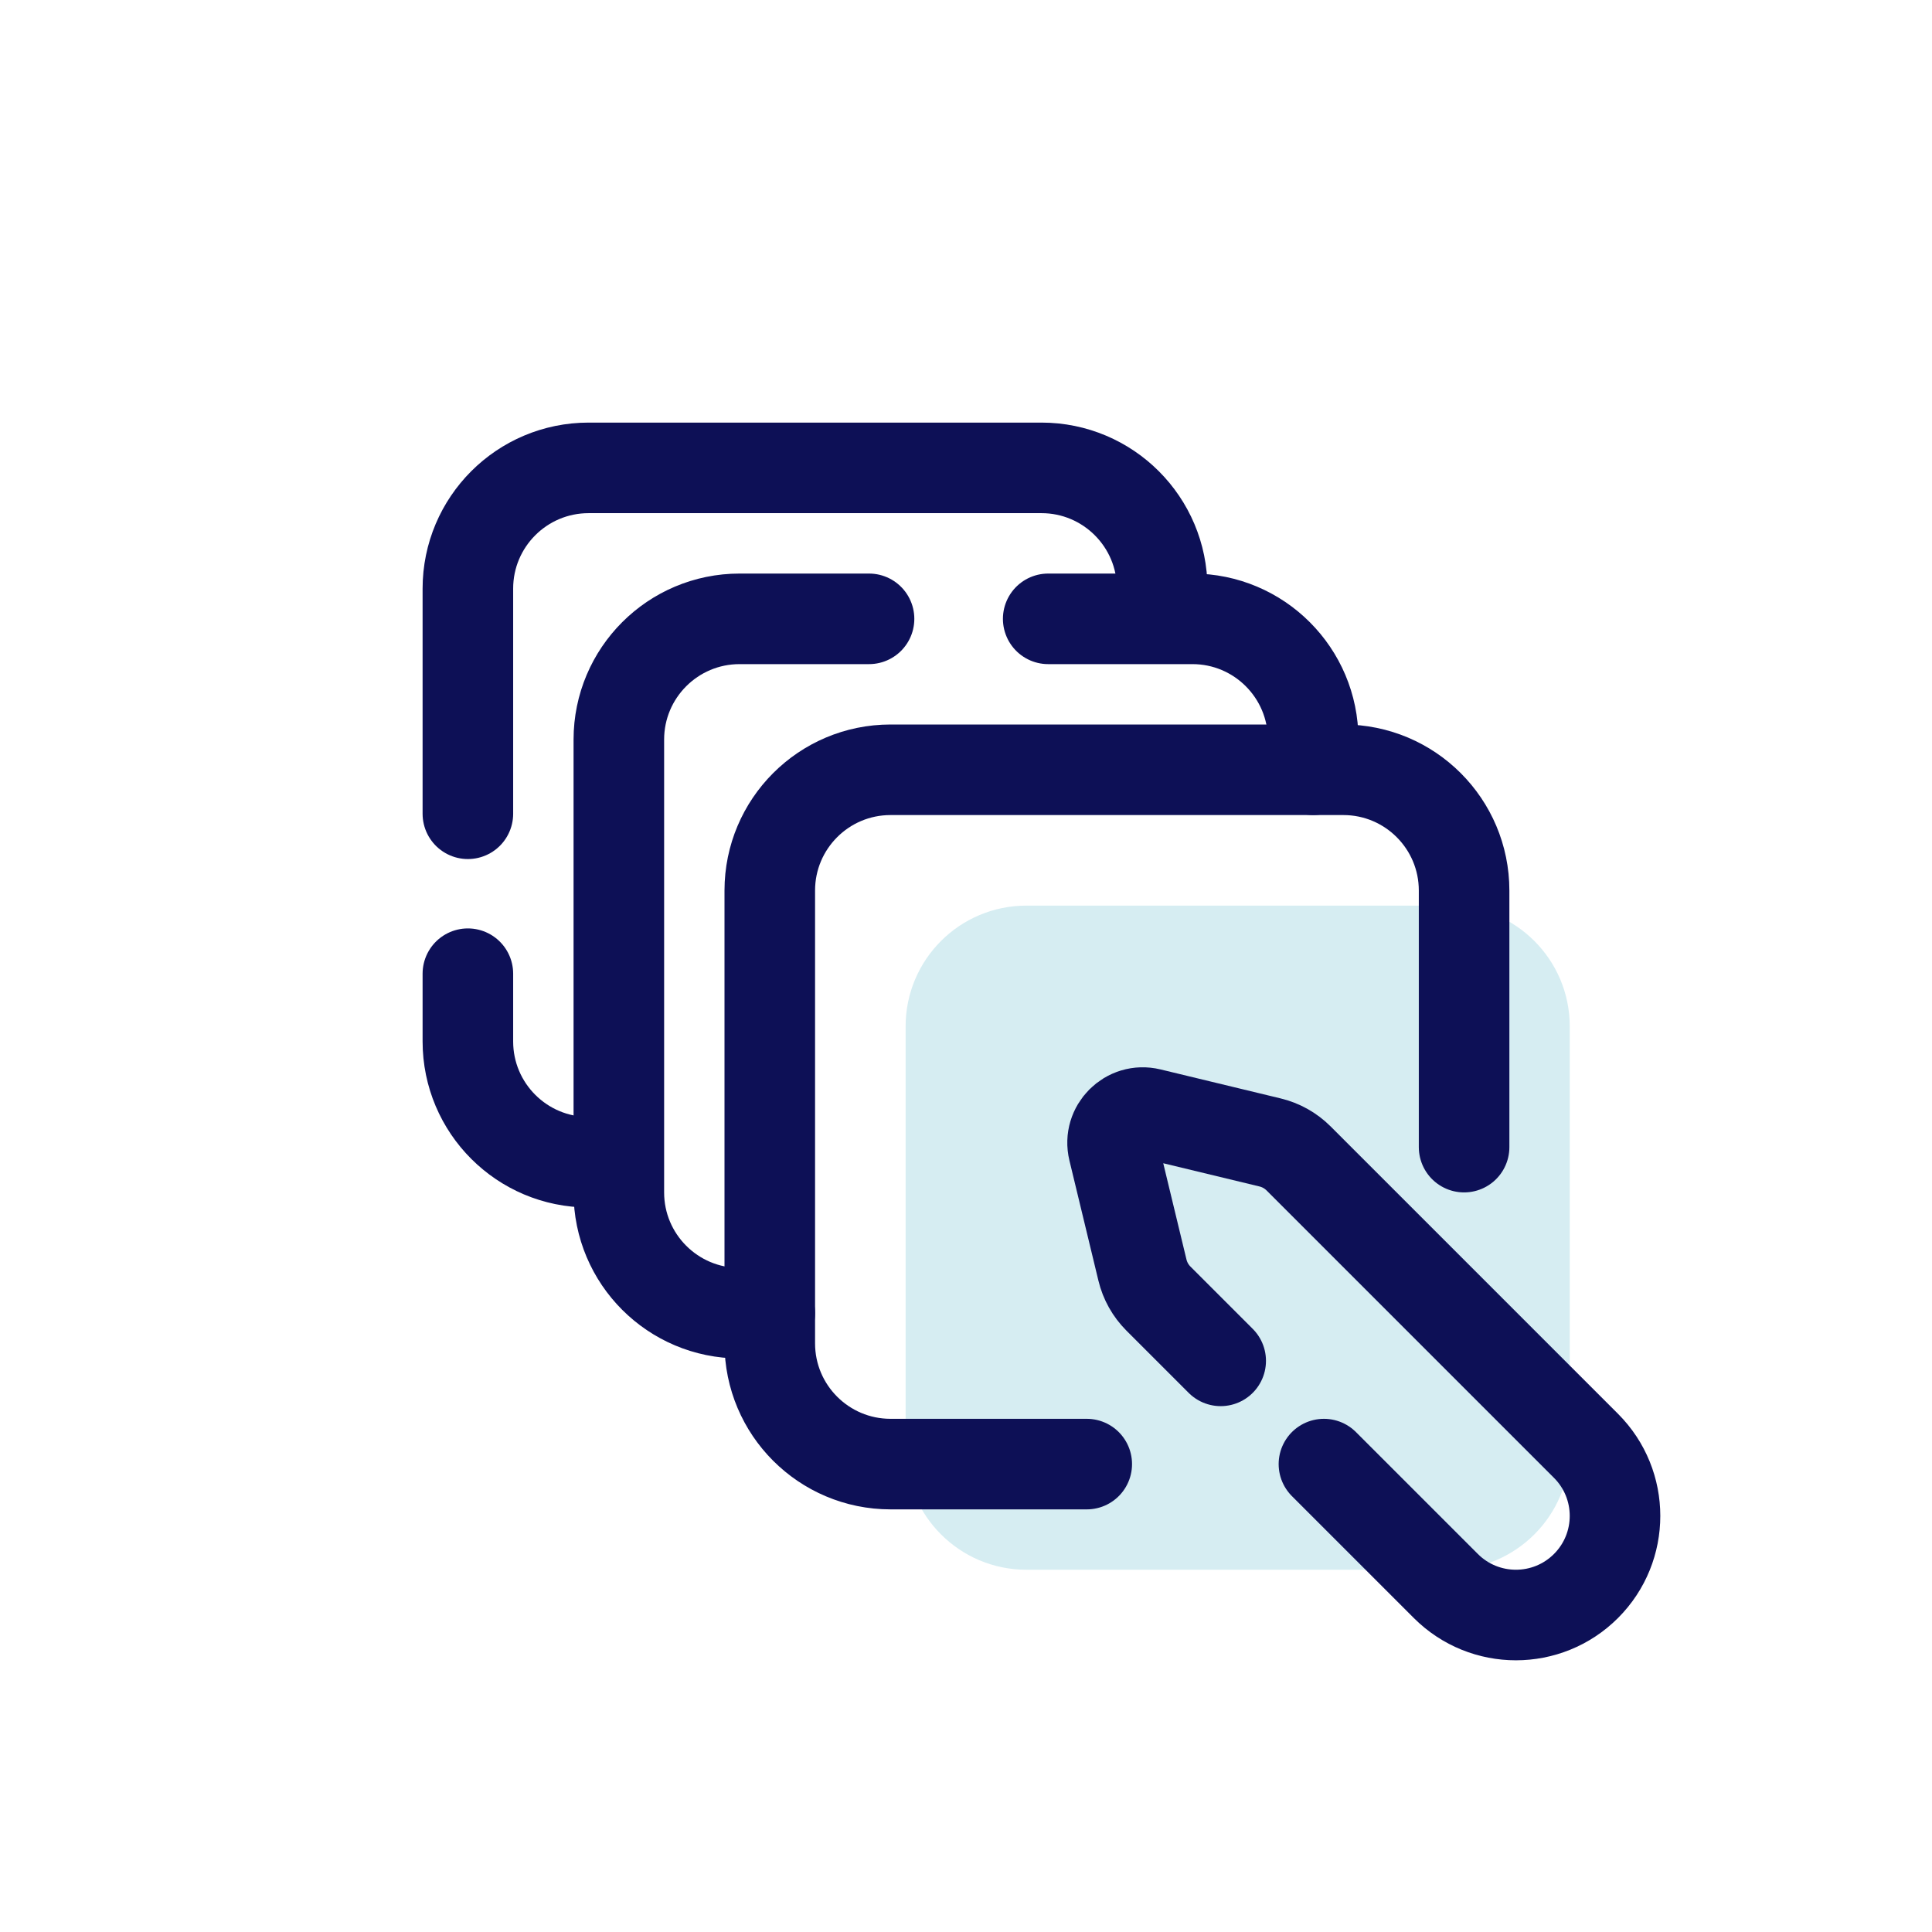
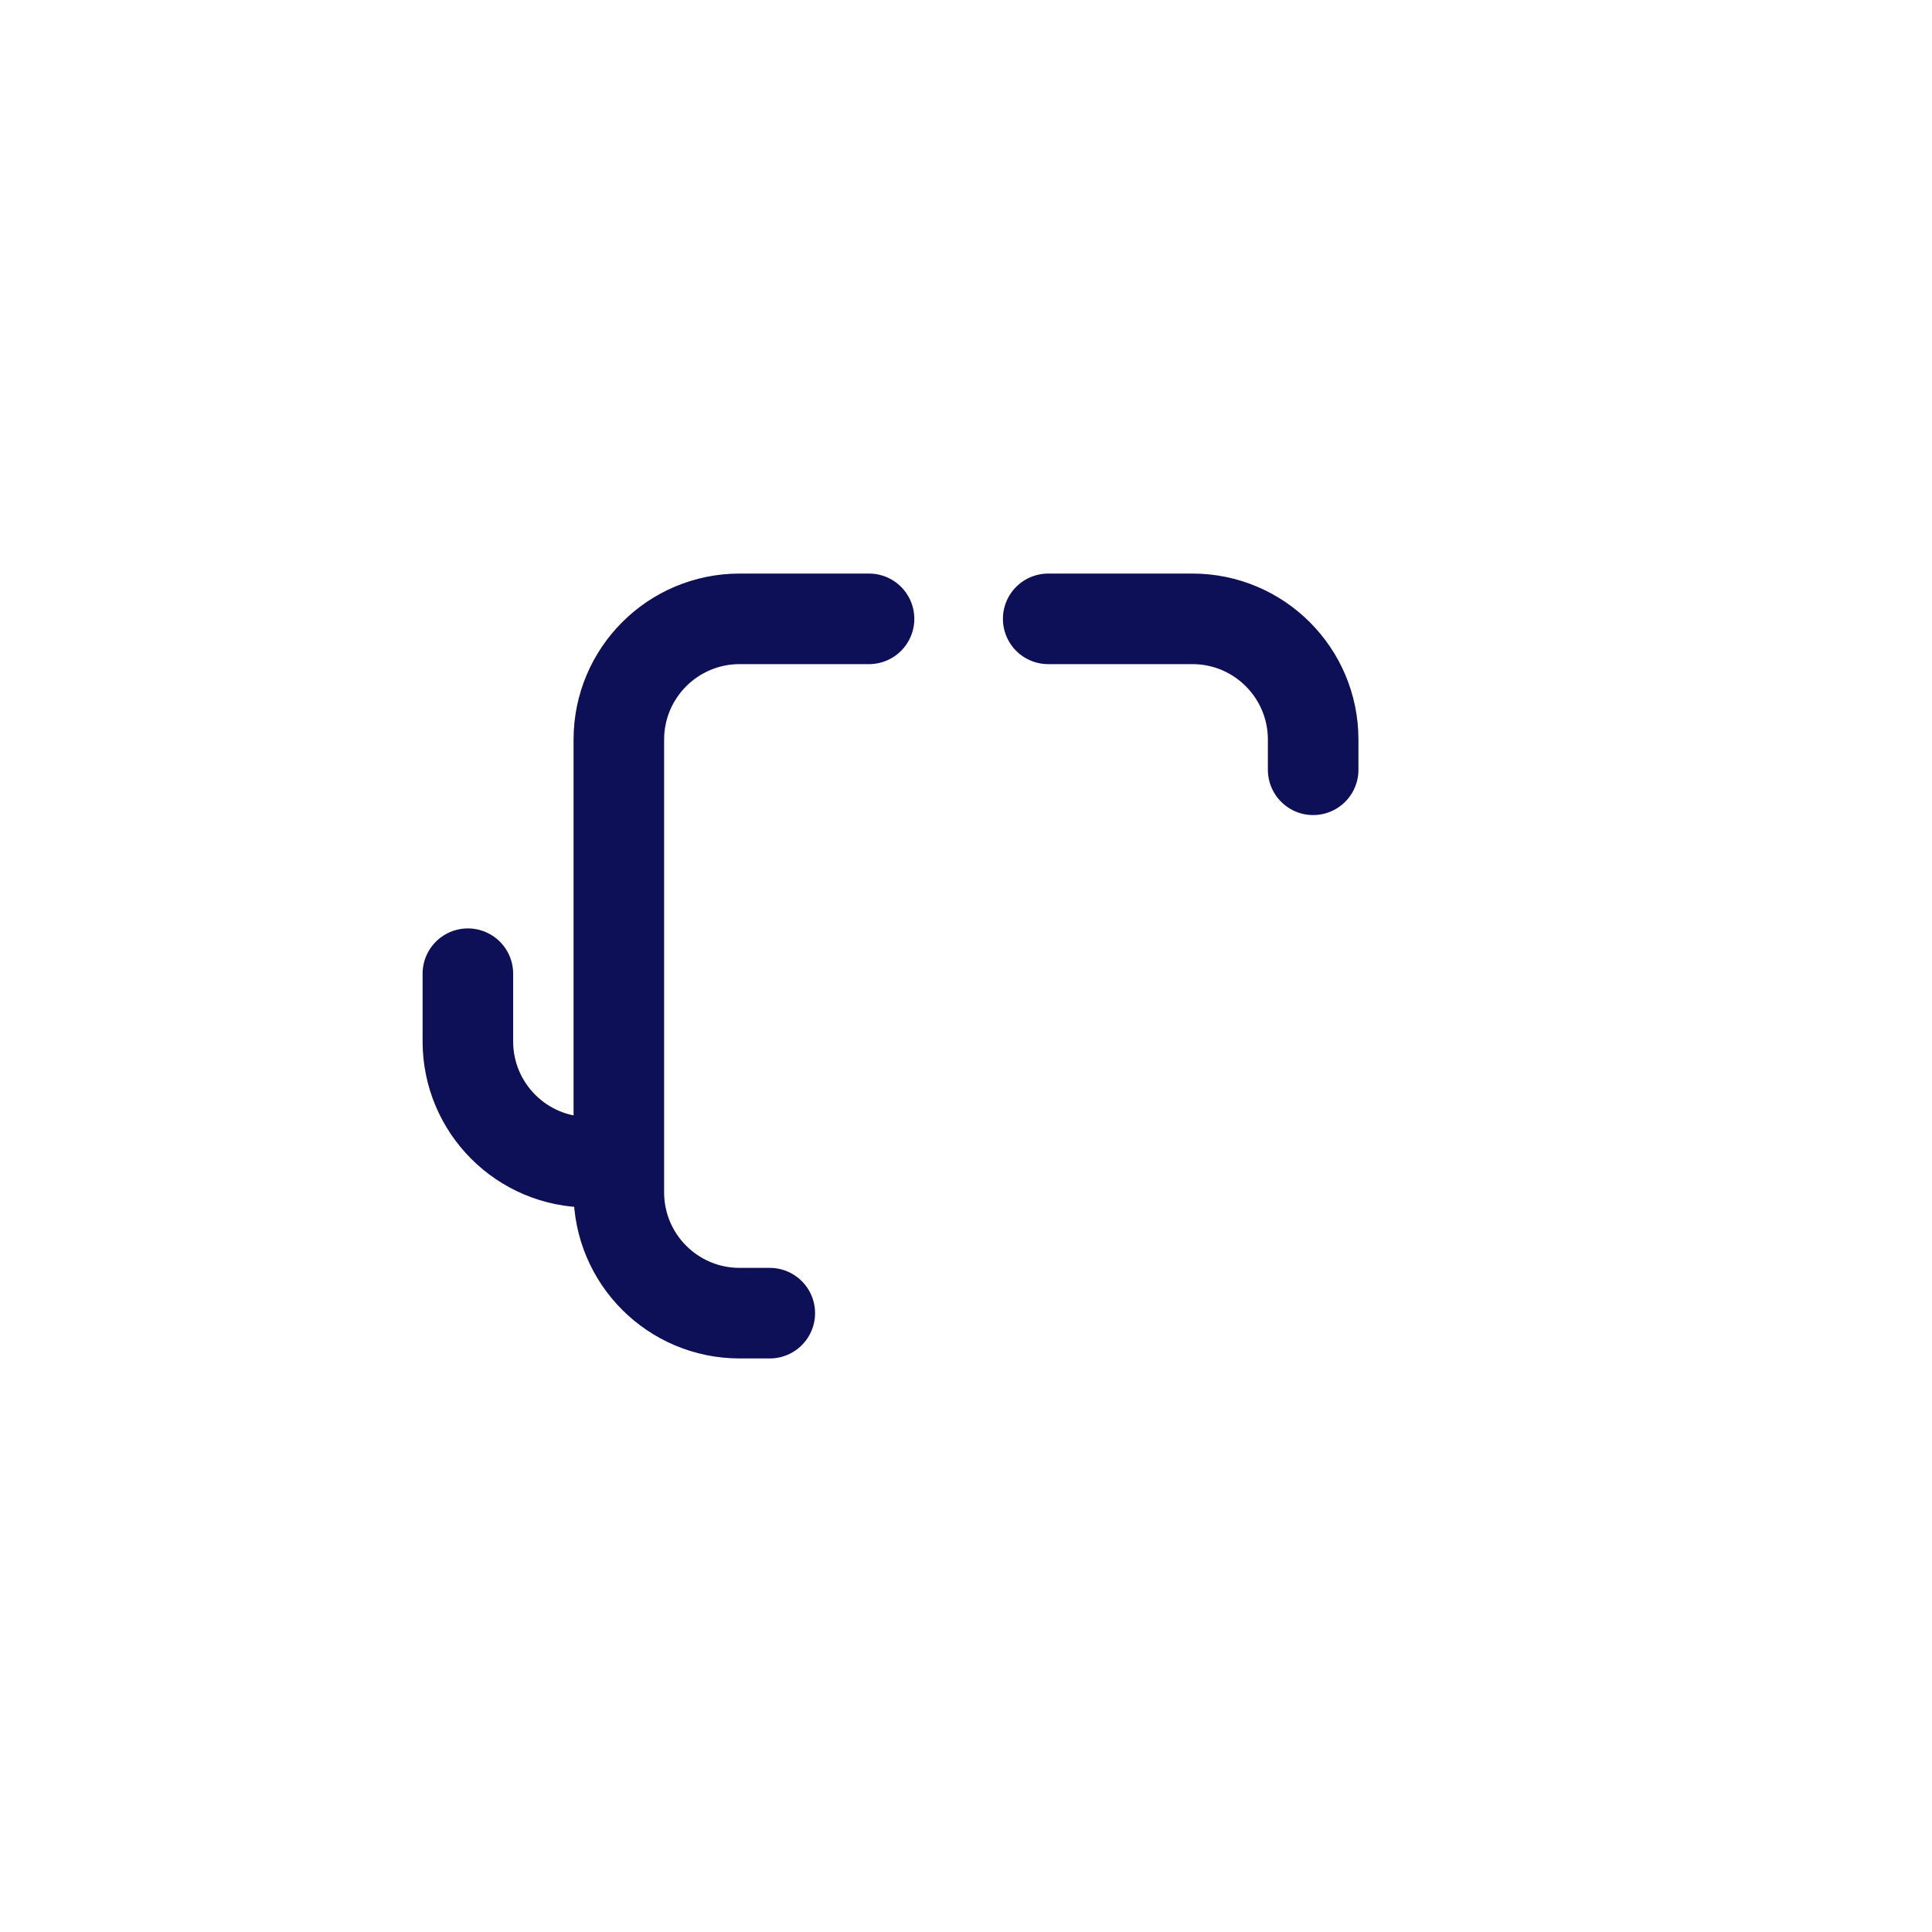
<svg xmlns="http://www.w3.org/2000/svg" width="64" height="64" viewBox="0 0 64 64" fill="none">
-   <path d="M48 52H34C31.791 52 30 50.209 30 48V34C30 31.791 31.791 30 34 30H48C50.209 30 52 31.791 52 34V48C52 50.209 50.209 52 48 52Z" fill="#D6EDF2" />
-   <path d="M15.499 26.957V19.499C15.499 17.29 17.29 15.499 19.499 15.499H34.499C36.708 15.499 38.499 17.29 38.499 19.499V20" stroke="#0D1056" stroke-width="3" stroke-miterlimit="10" stroke-linecap="round" stroke-linejoin="round" />
  <path d="M20.106 38.499H19.499C17.29 38.499 15.499 36.708 15.499 34.499V32.255" stroke="#0D1056" stroke-width="3" stroke-miterlimit="10" stroke-linecap="round" stroke-linejoin="round" />
  <path d="M34.723 20.5H39.5C41.709 20.5 43.5 22.291 43.5 24.5V25.5" stroke="#0D1056" stroke-width="3" stroke-miterlimit="10" stroke-linecap="round" stroke-linejoin="round" />
  <path d="M25.5 43.5H24.5C22.291 43.5 20.5 41.709 20.5 39.5V24.5C20.5 22.291 22.291 20.5 24.5 20.5H28.788" stroke="#0D1056" stroke-width="3" stroke-miterlimit="10" stroke-linecap="round" stroke-linejoin="round" />
-   <path d="M36 48.5H29.5C27.291 48.5 25.5 46.709 25.5 44.5V29.5C25.5 27.291 27.291 25.5 29.5 25.5H44.5C46.709 25.5 48.5 27.291 48.5 29.5V38" stroke="#0D1056" stroke-width="3" stroke-miterlimit="10" stroke-linecap="round" stroke-linejoin="round" />
-   <path d="M40.437 45.08L38.375 43.018C38.115 42.758 37.931 42.431 37.845 42.073L36.884 38.091C36.709 37.364 37.364 36.709 38.091 36.884L42.073 37.845C42.431 37.931 42.758 38.115 43.018 38.375L52.538 47.895C53.82 49.177 53.82 51.256 52.538 52.538C51.256 53.82 49.177 53.82 47.895 52.538L43.857 48.5" stroke="#0D1056" stroke-width="3" stroke-miterlimit="10" stroke-linecap="round" stroke-linejoin="round" />
</svg>